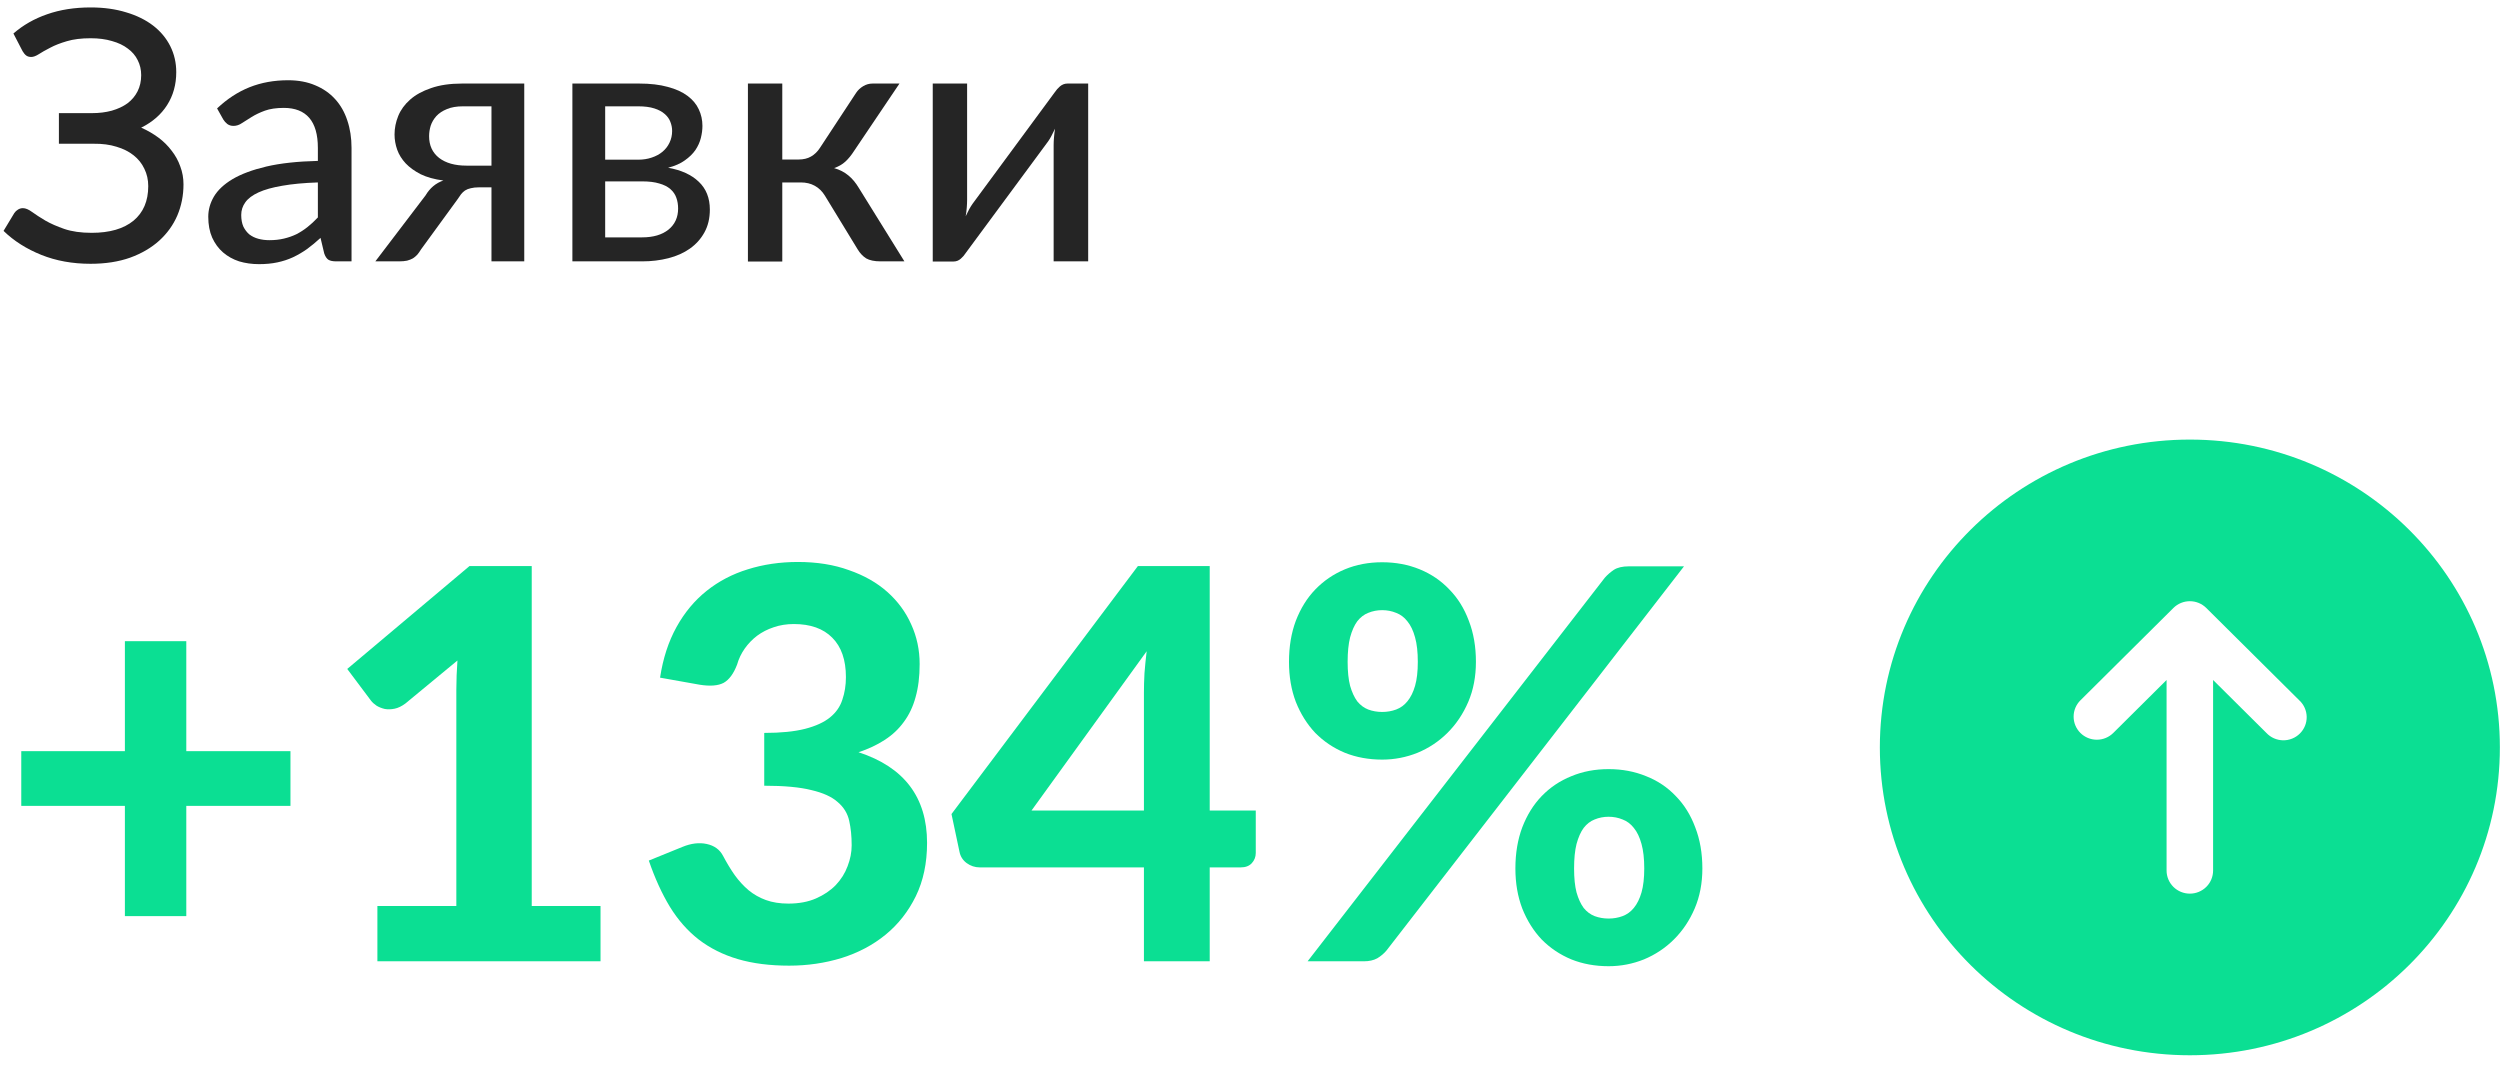
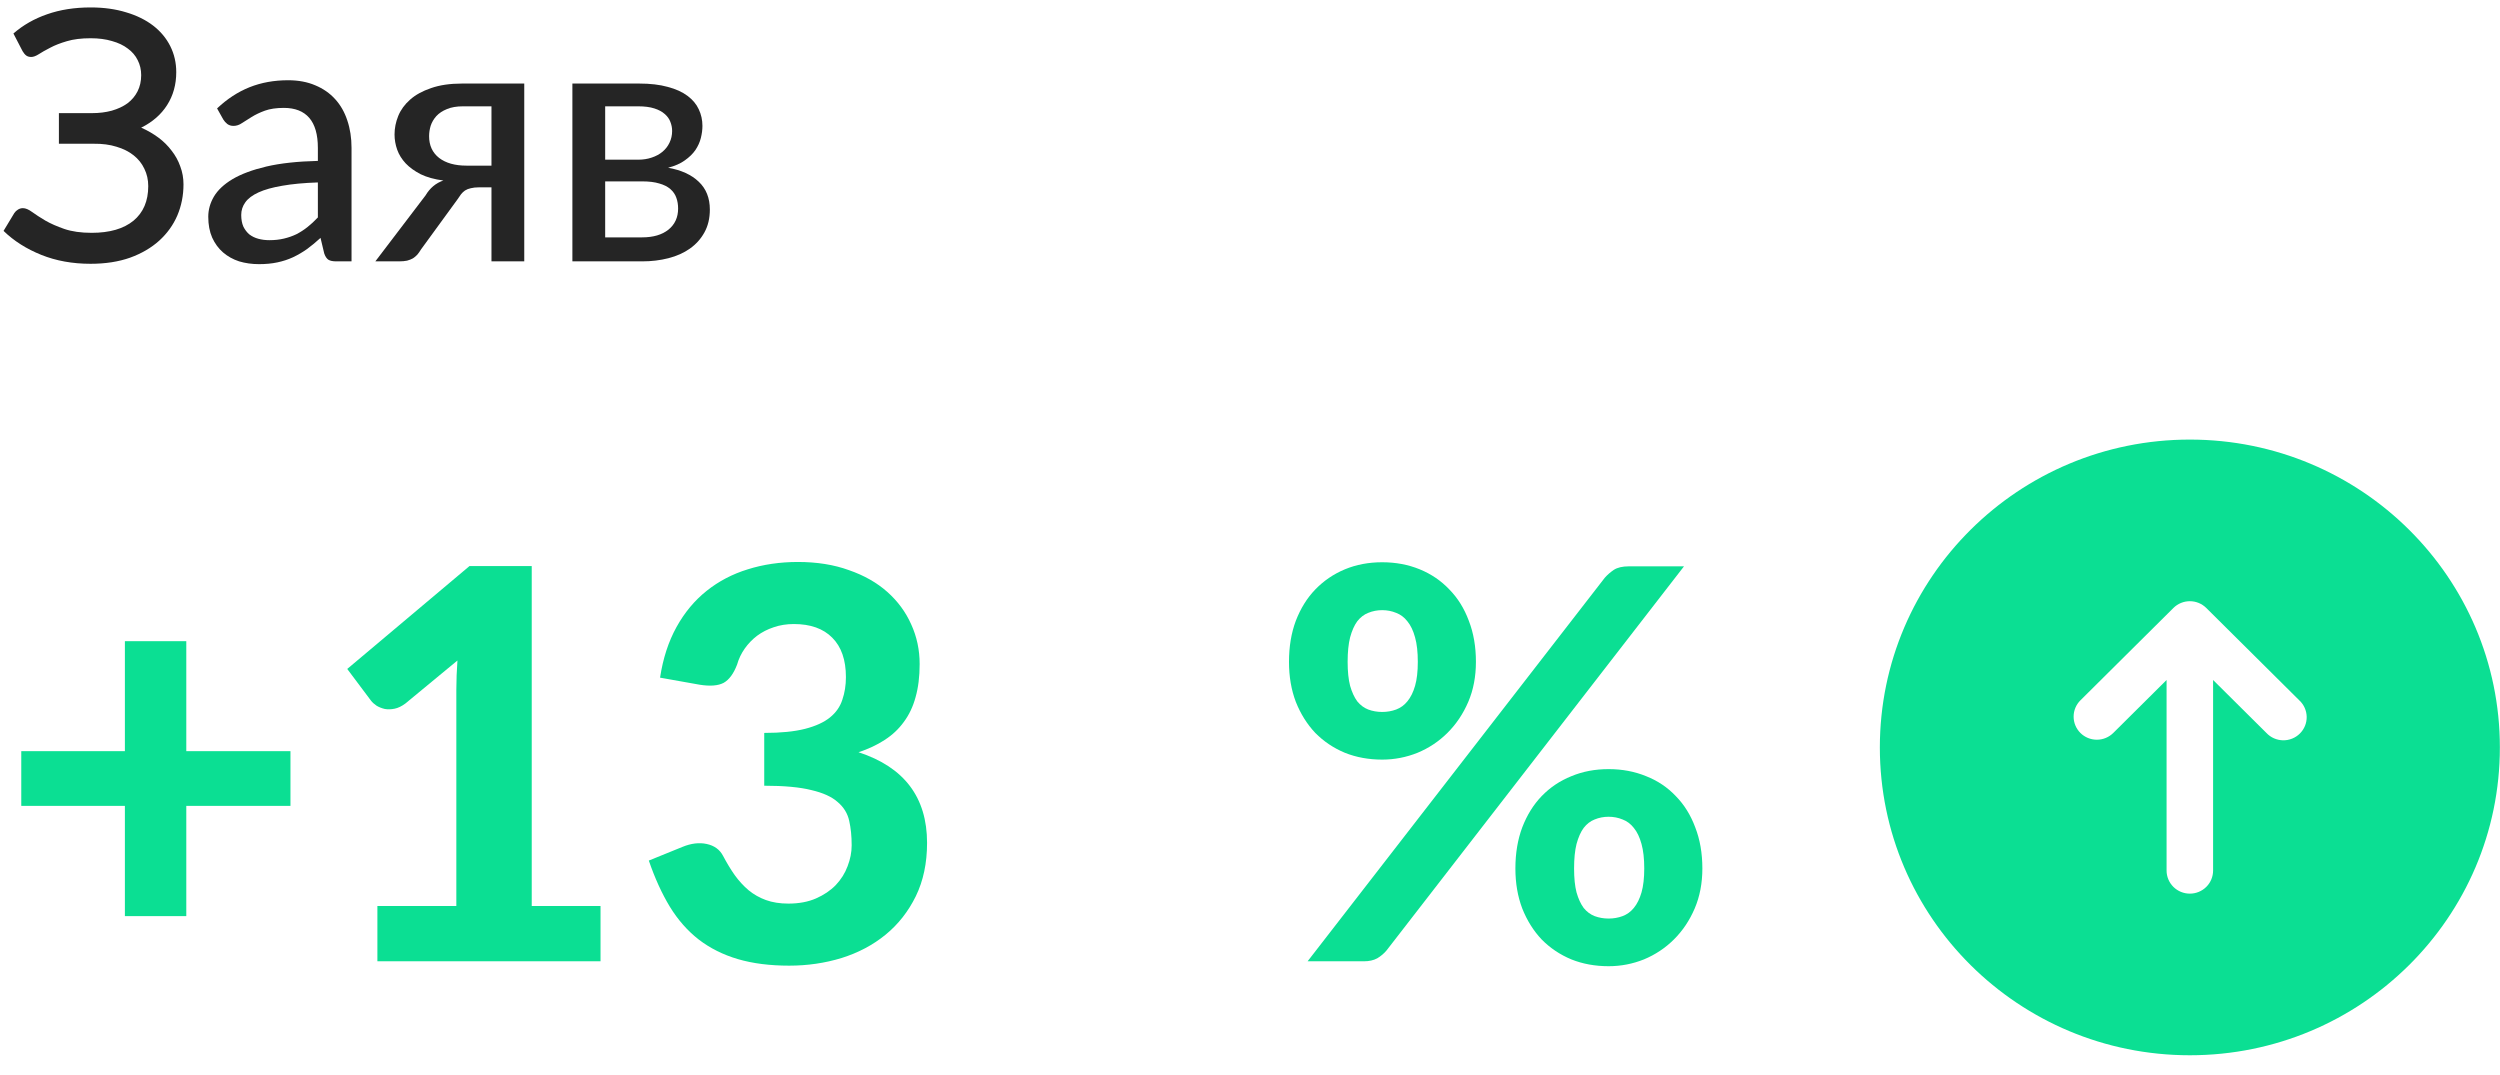
<svg xmlns="http://www.w3.org/2000/svg" width="114" height="49" viewBox="0 0 114 49" fill="none">
-   <path d="M49.621 3.81V11.918H48.046V6.619C48.046 6.513 48.051 6.396 48.062 6.268C48.073 6.135 48.089 6.002 48.11 5.869C48.057 5.981 48.003 6.087 47.95 6.188C47.901 6.284 47.85 6.369 47.797 6.444L44.044 11.527C43.985 11.622 43.908 11.713 43.811 11.798C43.715 11.883 43.605 11.925 43.482 11.925H42.533V3.81H44.1V9.117C44.1 9.223 44.095 9.343 44.084 9.476C44.074 9.604 44.058 9.731 44.036 9.859C44.143 9.625 44.248 9.436 44.35 9.292L48.102 4.201C48.161 4.111 48.239 4.023 48.335 3.938C48.437 3.853 48.55 3.81 48.673 3.81H49.621Z" fill="#252525" />
-   <path d="M39.039 4.233C39.12 4.111 39.227 4.01 39.361 3.93C39.495 3.85 39.637 3.81 39.787 3.81H41.016L38.951 6.875C38.822 7.077 38.688 7.242 38.549 7.369C38.41 7.497 38.238 7.595 38.035 7.665C38.292 7.739 38.509 7.851 38.686 8C38.862 8.143 39.02 8.332 39.16 8.566L41.241 11.918H40.156C39.872 11.918 39.653 11.872 39.497 11.782C39.347 11.686 39.219 11.55 39.112 11.375L37.617 8.925C37.494 8.723 37.338 8.572 37.151 8.47C36.969 8.369 36.757 8.319 36.516 8.319H35.672V11.925H34.105V3.81H35.672V7.274H36.412C36.637 7.274 36.827 7.228 36.982 7.138C37.143 7.047 37.279 6.914 37.392 6.739L39.039 4.233Z" fill="#252525" />
  <path d="M29.283 10.824C29.787 10.824 30.186 10.707 30.48 10.473C30.775 10.234 30.922 9.912 30.922 9.508C30.922 9.332 30.896 9.17 30.842 9.021C30.789 8.867 30.698 8.734 30.569 8.622C30.44 8.51 30.272 8.425 30.063 8.367C29.854 8.303 29.597 8.271 29.291 8.271H27.596V10.824H29.283ZM27.596 4.848V7.282H29.098C29.323 7.282 29.53 7.25 29.717 7.186C29.91 7.122 30.073 7.034 30.207 6.922C30.347 6.805 30.454 6.667 30.529 6.508C30.609 6.343 30.649 6.164 30.649 5.973C30.649 5.829 30.622 5.691 30.569 5.558C30.521 5.425 30.435 5.305 30.312 5.199C30.194 5.092 30.036 5.007 29.838 4.944C29.64 4.88 29.393 4.848 29.098 4.848H27.596ZM29.147 3.81C29.65 3.81 30.084 3.861 30.448 3.962C30.813 4.058 31.113 4.193 31.348 4.369C31.584 4.545 31.756 4.749 31.863 4.983C31.975 5.218 32.031 5.47 32.031 5.741C32.031 5.917 32.007 6.101 31.959 6.292C31.911 6.484 31.828 6.667 31.71 6.843C31.592 7.013 31.431 7.17 31.228 7.313C31.03 7.457 30.775 7.569 30.465 7.649C31.064 7.755 31.53 7.968 31.863 8.287C32.2 8.606 32.369 9.029 32.369 9.556C32.369 9.955 32.286 10.303 32.12 10.601C31.959 10.893 31.739 11.138 31.461 11.335C31.182 11.532 30.855 11.678 30.48 11.774C30.105 11.87 29.709 11.918 29.291 11.918H26.101V3.81H29.147Z" fill="#252525" />
  <path d="M22.411 7.553V4.848H21.117C20.823 4.848 20.576 4.89 20.378 4.975C20.18 5.055 20.019 5.162 19.896 5.295C19.778 5.428 19.692 5.574 19.639 5.734C19.591 5.893 19.567 6.053 19.567 6.212C19.567 6.633 19.719 6.962 20.024 7.202C20.33 7.436 20.745 7.553 21.27 7.553H22.411ZM23.906 3.81V11.918H22.411V8.542H21.857C21.701 8.542 21.573 8.556 21.471 8.582C21.369 8.603 21.281 8.638 21.206 8.686C21.136 8.734 21.075 8.792 21.021 8.861C20.967 8.931 20.914 9.008 20.86 9.093L19.197 11.375C19.143 11.465 19.087 11.545 19.028 11.614C18.969 11.678 18.902 11.734 18.827 11.782C18.752 11.824 18.664 11.859 18.562 11.886C18.46 11.907 18.34 11.918 18.2 11.918H17.116L19.406 8.909C19.604 8.574 19.875 8.348 20.217 8.231C19.81 8.178 19.465 8.082 19.181 7.944C18.902 7.8 18.674 7.635 18.498 7.449C18.321 7.258 18.192 7.05 18.112 6.827C18.032 6.598 17.991 6.367 17.991 6.132C17.991 5.845 18.048 5.563 18.16 5.287C18.273 5.01 18.452 4.763 18.699 4.545C18.945 4.326 19.264 4.151 19.655 4.018C20.046 3.88 20.517 3.81 21.069 3.81H23.906Z" fill="#252525" />
  <path d="M14.495 8.319C13.858 8.34 13.317 8.391 12.872 8.47C12.428 8.545 12.066 8.646 11.787 8.774C11.509 8.901 11.308 9.053 11.185 9.228C11.062 9.399 11 9.59 11 9.803C11 10.005 11.032 10.181 11.096 10.33C11.166 10.473 11.257 10.593 11.37 10.689C11.488 10.779 11.624 10.846 11.78 10.888C11.935 10.931 12.104 10.952 12.286 10.952C12.527 10.952 12.746 10.928 12.945 10.88C13.148 10.832 13.338 10.766 13.515 10.681C13.692 10.59 13.861 10.481 14.021 10.354C14.182 10.226 14.34 10.08 14.495 9.915V8.319ZM9.899 4.944C10.354 4.513 10.847 4.191 11.378 3.978C11.913 3.765 12.5 3.659 13.137 3.659C13.604 3.659 14.016 3.736 14.375 3.89C14.734 4.039 15.037 4.249 15.283 4.521C15.53 4.792 15.714 5.116 15.838 5.494C15.966 5.872 16.03 6.289 16.03 6.747V11.918H15.331C15.176 11.918 15.058 11.894 14.978 11.846C14.897 11.793 14.833 11.697 14.785 11.558L14.616 10.848C14.407 11.04 14.201 11.21 13.997 11.359C13.794 11.503 13.579 11.628 13.354 11.734C13.135 11.835 12.899 11.912 12.647 11.965C12.396 12.019 12.117 12.045 11.812 12.045C11.49 12.045 11.188 12.003 10.904 11.918C10.625 11.827 10.381 11.691 10.172 11.511C9.963 11.33 9.797 11.104 9.674 10.832C9.556 10.561 9.497 10.245 9.497 9.883C9.497 9.564 9.583 9.258 9.754 8.965C9.931 8.667 10.215 8.401 10.606 8.167C11.003 7.933 11.517 7.742 12.149 7.593C12.787 7.444 13.569 7.359 14.495 7.337V6.747C14.495 6.135 14.364 5.678 14.102 5.374C13.839 5.071 13.454 4.92 12.945 4.92C12.602 4.92 12.312 4.962 12.077 5.047C11.846 5.132 11.646 5.228 11.474 5.335C11.308 5.436 11.161 5.529 11.032 5.614C10.909 5.699 10.78 5.741 10.646 5.741C10.539 5.741 10.445 5.712 10.365 5.654C10.29 5.595 10.229 5.526 10.18 5.446L9.899 4.944Z" fill="#252525" />
  <path d="M0.612 1.528C1.052 1.145 1.563 0.853 2.147 0.651C2.737 0.443 3.398 0.339 4.132 0.339C4.732 0.339 5.273 0.414 5.755 0.563C6.237 0.706 6.647 0.909 6.985 1.169C7.322 1.43 7.582 1.741 7.764 2.103C7.946 2.465 8.037 2.861 8.037 3.292C8.037 3.856 7.898 4.356 7.62 4.792C7.346 5.223 6.953 5.566 6.438 5.821C6.728 5.949 6.99 6.101 7.226 6.276C7.462 6.452 7.662 6.651 7.829 6.875C8 7.093 8.131 7.332 8.222 7.593C8.319 7.848 8.367 8.119 8.367 8.407C8.367 8.912 8.273 9.385 8.086 9.827C7.898 10.263 7.622 10.646 7.258 10.976C6.899 11.3 6.457 11.559 5.932 11.75C5.407 11.936 4.807 12.029 4.132 12.029C3.307 12.029 2.557 11.894 1.882 11.622C1.207 11.351 0.634 10.987 0.162 10.529L0.653 9.715C0.696 9.651 0.752 9.598 0.821 9.556C0.891 9.513 0.966 9.492 1.046 9.492C1.164 9.492 1.304 9.55 1.464 9.667C1.625 9.784 1.826 9.915 2.067 10.058C2.308 10.197 2.597 10.324 2.935 10.441C3.278 10.558 3.693 10.617 4.18 10.617C5 10.617 5.635 10.433 6.085 10.066C6.535 9.694 6.76 9.167 6.76 8.486C6.76 8.199 6.701 7.936 6.583 7.696C6.471 7.457 6.307 7.252 6.093 7.082C5.879 6.912 5.619 6.781 5.313 6.691C5.008 6.595 4.662 6.55 4.277 6.555H2.686V5.159H4.188C4.521 5.159 4.823 5.122 5.096 5.047C5.375 4.967 5.613 4.856 5.812 4.712C6.01 4.563 6.162 4.382 6.27 4.17C6.382 3.951 6.438 3.704 6.438 3.427C6.438 3.177 6.385 2.949 6.278 2.741C6.176 2.534 6.026 2.358 5.828 2.215C5.635 2.066 5.394 1.951 5.104 1.871C4.821 1.786 4.496 1.744 4.132 1.744C3.709 1.744 3.347 1.789 3.047 1.879C2.753 1.965 2.501 2.063 2.292 2.175C2.083 2.281 1.909 2.38 1.77 2.47C1.636 2.555 1.521 2.598 1.424 2.598C1.333 2.598 1.258 2.576 1.199 2.534C1.14 2.491 1.084 2.425 1.03 2.334L0.612 1.528Z" fill="#252525" />
  <path fill-rule="evenodd" clip-rule="evenodd" d="M113.994 34.083C113.994 26.329 107.665 20.045 99.857 20.045C92.049 20.045 85.721 26.329 85.721 34.083C85.721 41.836 92.049 48.12 99.857 48.12C107.665 48.12 113.994 41.836 113.994 34.083ZM94.867 33.423C94.668 33.225 94.557 32.958 94.557 32.679C94.557 32.4 94.668 32.132 94.867 31.935L99.108 27.723C99.306 27.526 99.576 27.415 99.857 27.415C100.138 27.415 100.407 27.526 100.606 27.723L104.847 31.935C104.952 32.031 105.035 32.147 105.093 32.276C105.151 32.406 105.182 32.545 105.185 32.686C105.187 32.828 105.161 32.968 105.108 33.099C105.054 33.23 104.975 33.349 104.874 33.449C104.774 33.549 104.654 33.628 104.521 33.681C104.389 33.734 104.248 33.76 104.106 33.758C103.963 33.755 103.823 33.724 103.693 33.667C103.563 33.609 103.446 33.526 103.349 33.423L100.917 31.008V39.698C100.917 39.977 100.805 40.245 100.607 40.442C100.408 40.639 100.138 40.75 99.857 40.75C99.576 40.75 99.306 40.639 99.107 40.442C98.909 40.245 98.796 39.977 98.796 39.698V31.008L96.365 33.423C96.166 33.62 95.897 33.731 95.616 33.731C95.335 33.731 95.065 33.62 94.867 33.423Z" fill="#0BDF93" />
  <path d="M67.302 30.181C67.302 30.852 67.186 31.46 66.953 32.006C66.719 32.552 66.402 33.024 66.002 33.421C65.611 33.81 65.157 34.112 64.64 34.327C64.123 34.534 63.586 34.638 63.027 34.638C62.411 34.638 61.844 34.534 61.327 34.327C60.811 34.112 60.361 33.81 59.977 33.421C59.602 33.024 59.307 32.552 59.09 32.006C58.882 31.46 58.778 30.852 58.778 30.181C58.778 29.486 58.882 28.862 59.09 28.307C59.307 27.744 59.602 27.269 59.977 26.88C60.361 26.483 60.811 26.176 61.327 25.961C61.844 25.746 62.411 25.639 63.027 25.639C63.644 25.639 64.215 25.746 64.74 25.961C65.265 26.176 65.715 26.483 66.09 26.88C66.473 27.269 66.769 27.744 66.978 28.307C67.194 28.862 67.302 29.486 67.302 30.181ZM64.652 30.181C64.652 29.735 64.611 29.362 64.527 29.064C64.444 28.758 64.327 28.514 64.177 28.332C64.036 28.15 63.865 28.022 63.665 27.947C63.465 27.864 63.252 27.823 63.027 27.823C62.802 27.823 62.59 27.864 62.39 27.947C62.198 28.022 62.032 28.15 61.89 28.332C61.757 28.514 61.648 28.758 61.565 29.064C61.49 29.362 61.452 29.735 61.452 30.181C61.452 30.62 61.49 30.984 61.565 31.274C61.648 31.563 61.757 31.799 61.89 31.981C62.032 32.155 62.198 32.279 62.39 32.354C62.59 32.428 62.802 32.465 63.027 32.465C63.252 32.465 63.465 32.428 63.665 32.354C63.865 32.279 64.036 32.155 64.177 31.981C64.327 31.799 64.444 31.563 64.527 31.274C64.611 30.984 64.652 30.62 64.652 30.181ZM73.178 26.346C73.294 26.214 73.431 26.094 73.59 25.986C73.756 25.878 73.986 25.825 74.278 25.825H76.79L63.227 43.339C63.111 43.479 62.969 43.599 62.802 43.699C62.636 43.79 62.432 43.835 62.19 43.835H59.627L73.178 26.346ZM77.628 39.602C77.628 40.273 77.511 40.881 77.278 41.427C77.044 41.973 76.728 42.445 76.328 42.842C75.936 43.231 75.481 43.533 74.965 43.748C74.448 43.955 73.911 44.059 73.353 44.059C72.736 44.059 72.169 43.955 71.653 43.748C71.136 43.533 70.686 43.231 70.302 42.842C69.927 42.445 69.632 41.973 69.415 41.427C69.207 40.881 69.102 40.273 69.102 39.602C69.102 38.907 69.207 38.283 69.415 37.728C69.632 37.165 69.927 36.69 70.302 36.301C70.686 35.904 71.136 35.602 71.653 35.395C72.169 35.179 72.736 35.072 73.353 35.072C73.969 35.072 74.54 35.179 75.065 35.395C75.59 35.602 76.04 35.904 76.415 36.301C76.798 36.69 77.094 37.165 77.303 37.728C77.519 38.283 77.628 38.907 77.628 39.602ZM74.978 39.602C74.978 39.156 74.936 38.783 74.853 38.485C74.769 38.179 74.653 37.935 74.503 37.753C74.361 37.571 74.19 37.443 73.99 37.368C73.79 37.285 73.578 37.244 73.353 37.244C73.128 37.244 72.915 37.285 72.715 37.368C72.523 37.443 72.356 37.571 72.215 37.753C72.081 37.935 71.973 38.179 71.89 38.485C71.815 38.783 71.778 39.156 71.778 39.602C71.778 40.041 71.815 40.405 71.89 40.695C71.973 40.984 72.081 41.22 72.215 41.402C72.356 41.576 72.523 41.7 72.715 41.775C72.915 41.849 73.128 41.886 73.353 41.886C73.578 41.886 73.79 41.849 73.99 41.775C74.19 41.7 74.361 41.576 74.503 41.402C74.653 41.22 74.769 40.984 74.853 40.695C74.936 40.405 74.978 40.041 74.978 39.602Z" fill="#0BDF93" />
-   <path d="M52.163 36.959V31.596C52.163 31.315 52.171 31.017 52.188 30.703C52.213 30.38 52.246 30.045 52.288 29.697L47.038 36.959H52.163ZM57.263 36.959V38.895C57.263 39.077 57.201 39.234 57.076 39.367C56.959 39.491 56.792 39.553 56.576 39.553H55.163V43.835H52.163V39.553H44.676C44.459 39.553 44.259 39.487 44.076 39.354C43.901 39.222 43.792 39.048 43.751 38.833L43.388 37.12L51.888 25.812H55.163V36.959H57.263Z" fill="#0BDF93" />
  <path d="M30.099 30.901C30.232 30.024 30.482 29.255 30.849 28.593C31.215 27.931 31.674 27.38 32.224 26.942C32.774 26.503 33.399 26.176 34.099 25.961C34.807 25.738 35.569 25.626 36.386 25.626C37.253 25.626 38.028 25.75 38.711 25.998C39.403 26.238 39.986 26.569 40.461 26.991C40.936 27.413 41.299 27.906 41.549 28.468C41.807 29.031 41.936 29.635 41.936 30.281C41.936 30.852 41.874 31.356 41.749 31.795C41.632 32.225 41.453 32.602 41.211 32.925C40.978 33.247 40.686 33.52 40.336 33.744C39.994 33.967 39.599 34.153 39.149 34.302C41.232 34.981 42.274 36.359 42.274 38.436C42.274 39.354 42.103 40.165 41.761 40.868C41.419 41.564 40.961 42.147 40.386 42.619C39.811 43.09 39.14 43.446 38.374 43.686C37.615 43.918 36.819 44.034 35.986 44.034C35.103 44.034 34.324 43.934 33.649 43.736C32.974 43.537 32.378 43.239 31.861 42.842C31.353 42.445 30.915 41.948 30.549 41.353C30.182 40.748 29.861 40.045 29.586 39.242L31.111 38.622C31.511 38.456 31.882 38.411 32.224 38.485C32.574 38.56 32.824 38.742 32.974 39.032C33.14 39.346 33.315 39.636 33.499 39.9C33.69 40.165 33.903 40.397 34.136 40.595C34.369 40.786 34.632 40.935 34.924 41.042C35.224 41.15 35.565 41.204 35.949 41.204C36.432 41.204 36.853 41.125 37.211 40.968C37.569 40.811 37.869 40.608 38.111 40.36C38.353 40.103 38.532 39.818 38.649 39.503C38.774 39.18 38.836 38.862 38.836 38.547C38.836 38.134 38.799 37.761 38.724 37.43C38.649 37.091 38.474 36.806 38.199 36.574C37.932 36.334 37.532 36.152 36.999 36.028C36.474 35.895 35.757 35.829 34.849 35.829V33.421C35.607 33.421 36.228 33.359 36.711 33.235C37.194 33.111 37.574 32.937 37.849 32.714C38.124 32.49 38.311 32.221 38.411 31.907C38.519 31.592 38.574 31.249 38.574 30.877C38.574 30.09 38.365 29.491 37.949 29.077C37.54 28.663 36.957 28.456 36.199 28.456C35.865 28.456 35.557 28.506 35.274 28.605C34.999 28.696 34.749 28.824 34.524 28.99C34.307 29.155 34.119 29.35 33.961 29.573C33.803 29.797 33.686 30.041 33.611 30.306C33.453 30.719 33.249 30.997 32.999 31.137C32.749 31.27 32.386 31.299 31.911 31.224L30.099 30.901Z" fill="#0BDF93" />
  <path d="M27.384 41.315V43.835H17.209V41.315H20.809V31.46C20.809 31.245 20.813 31.026 20.822 30.802C20.83 30.579 20.842 30.351 20.859 30.119L18.484 32.081C18.317 32.205 18.155 32.283 17.997 32.316C17.838 32.349 17.688 32.354 17.547 32.329C17.405 32.296 17.28 32.246 17.172 32.18C17.063 32.105 16.98 32.031 16.922 31.956L15.834 30.504L21.409 25.812H24.247V41.315H27.384Z" fill="#0BDF93" />
  <path d="M13.245 36.748H8.495V41.775H5.695V36.748H0.97V34.253H5.695V29.238H8.495V34.253H13.245V36.748Z" fill="#0BDF93" />
</svg>